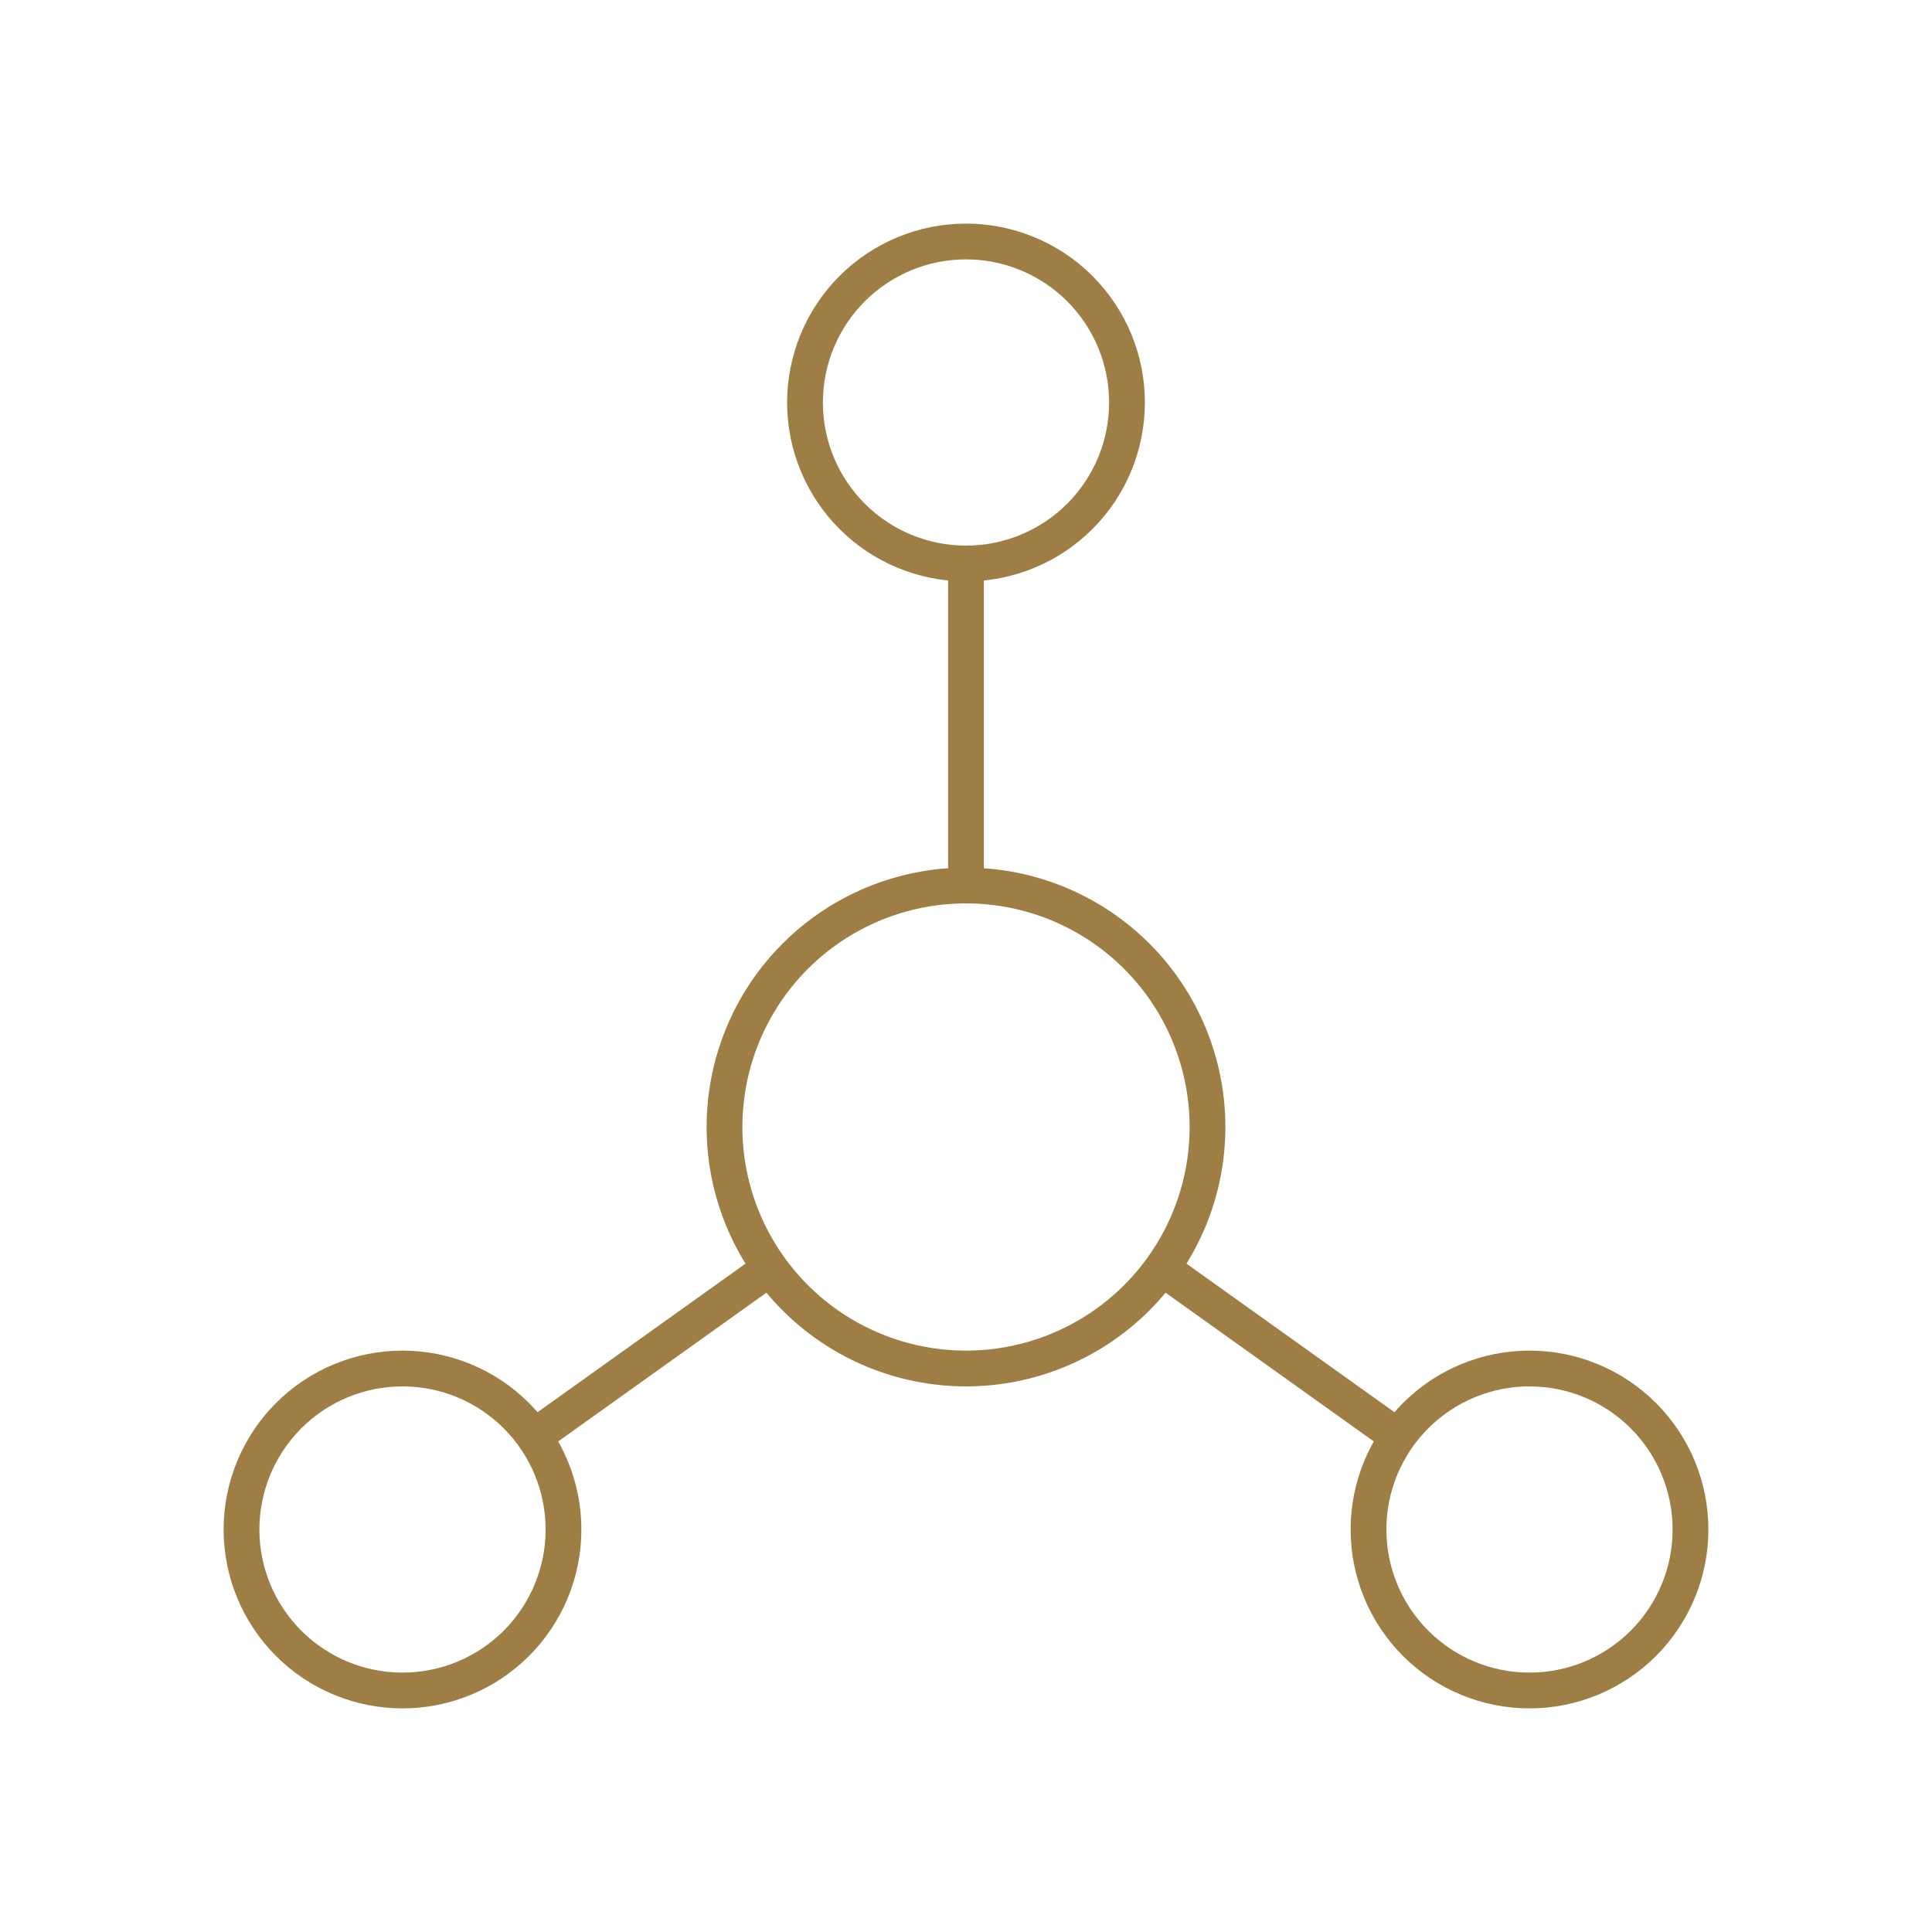
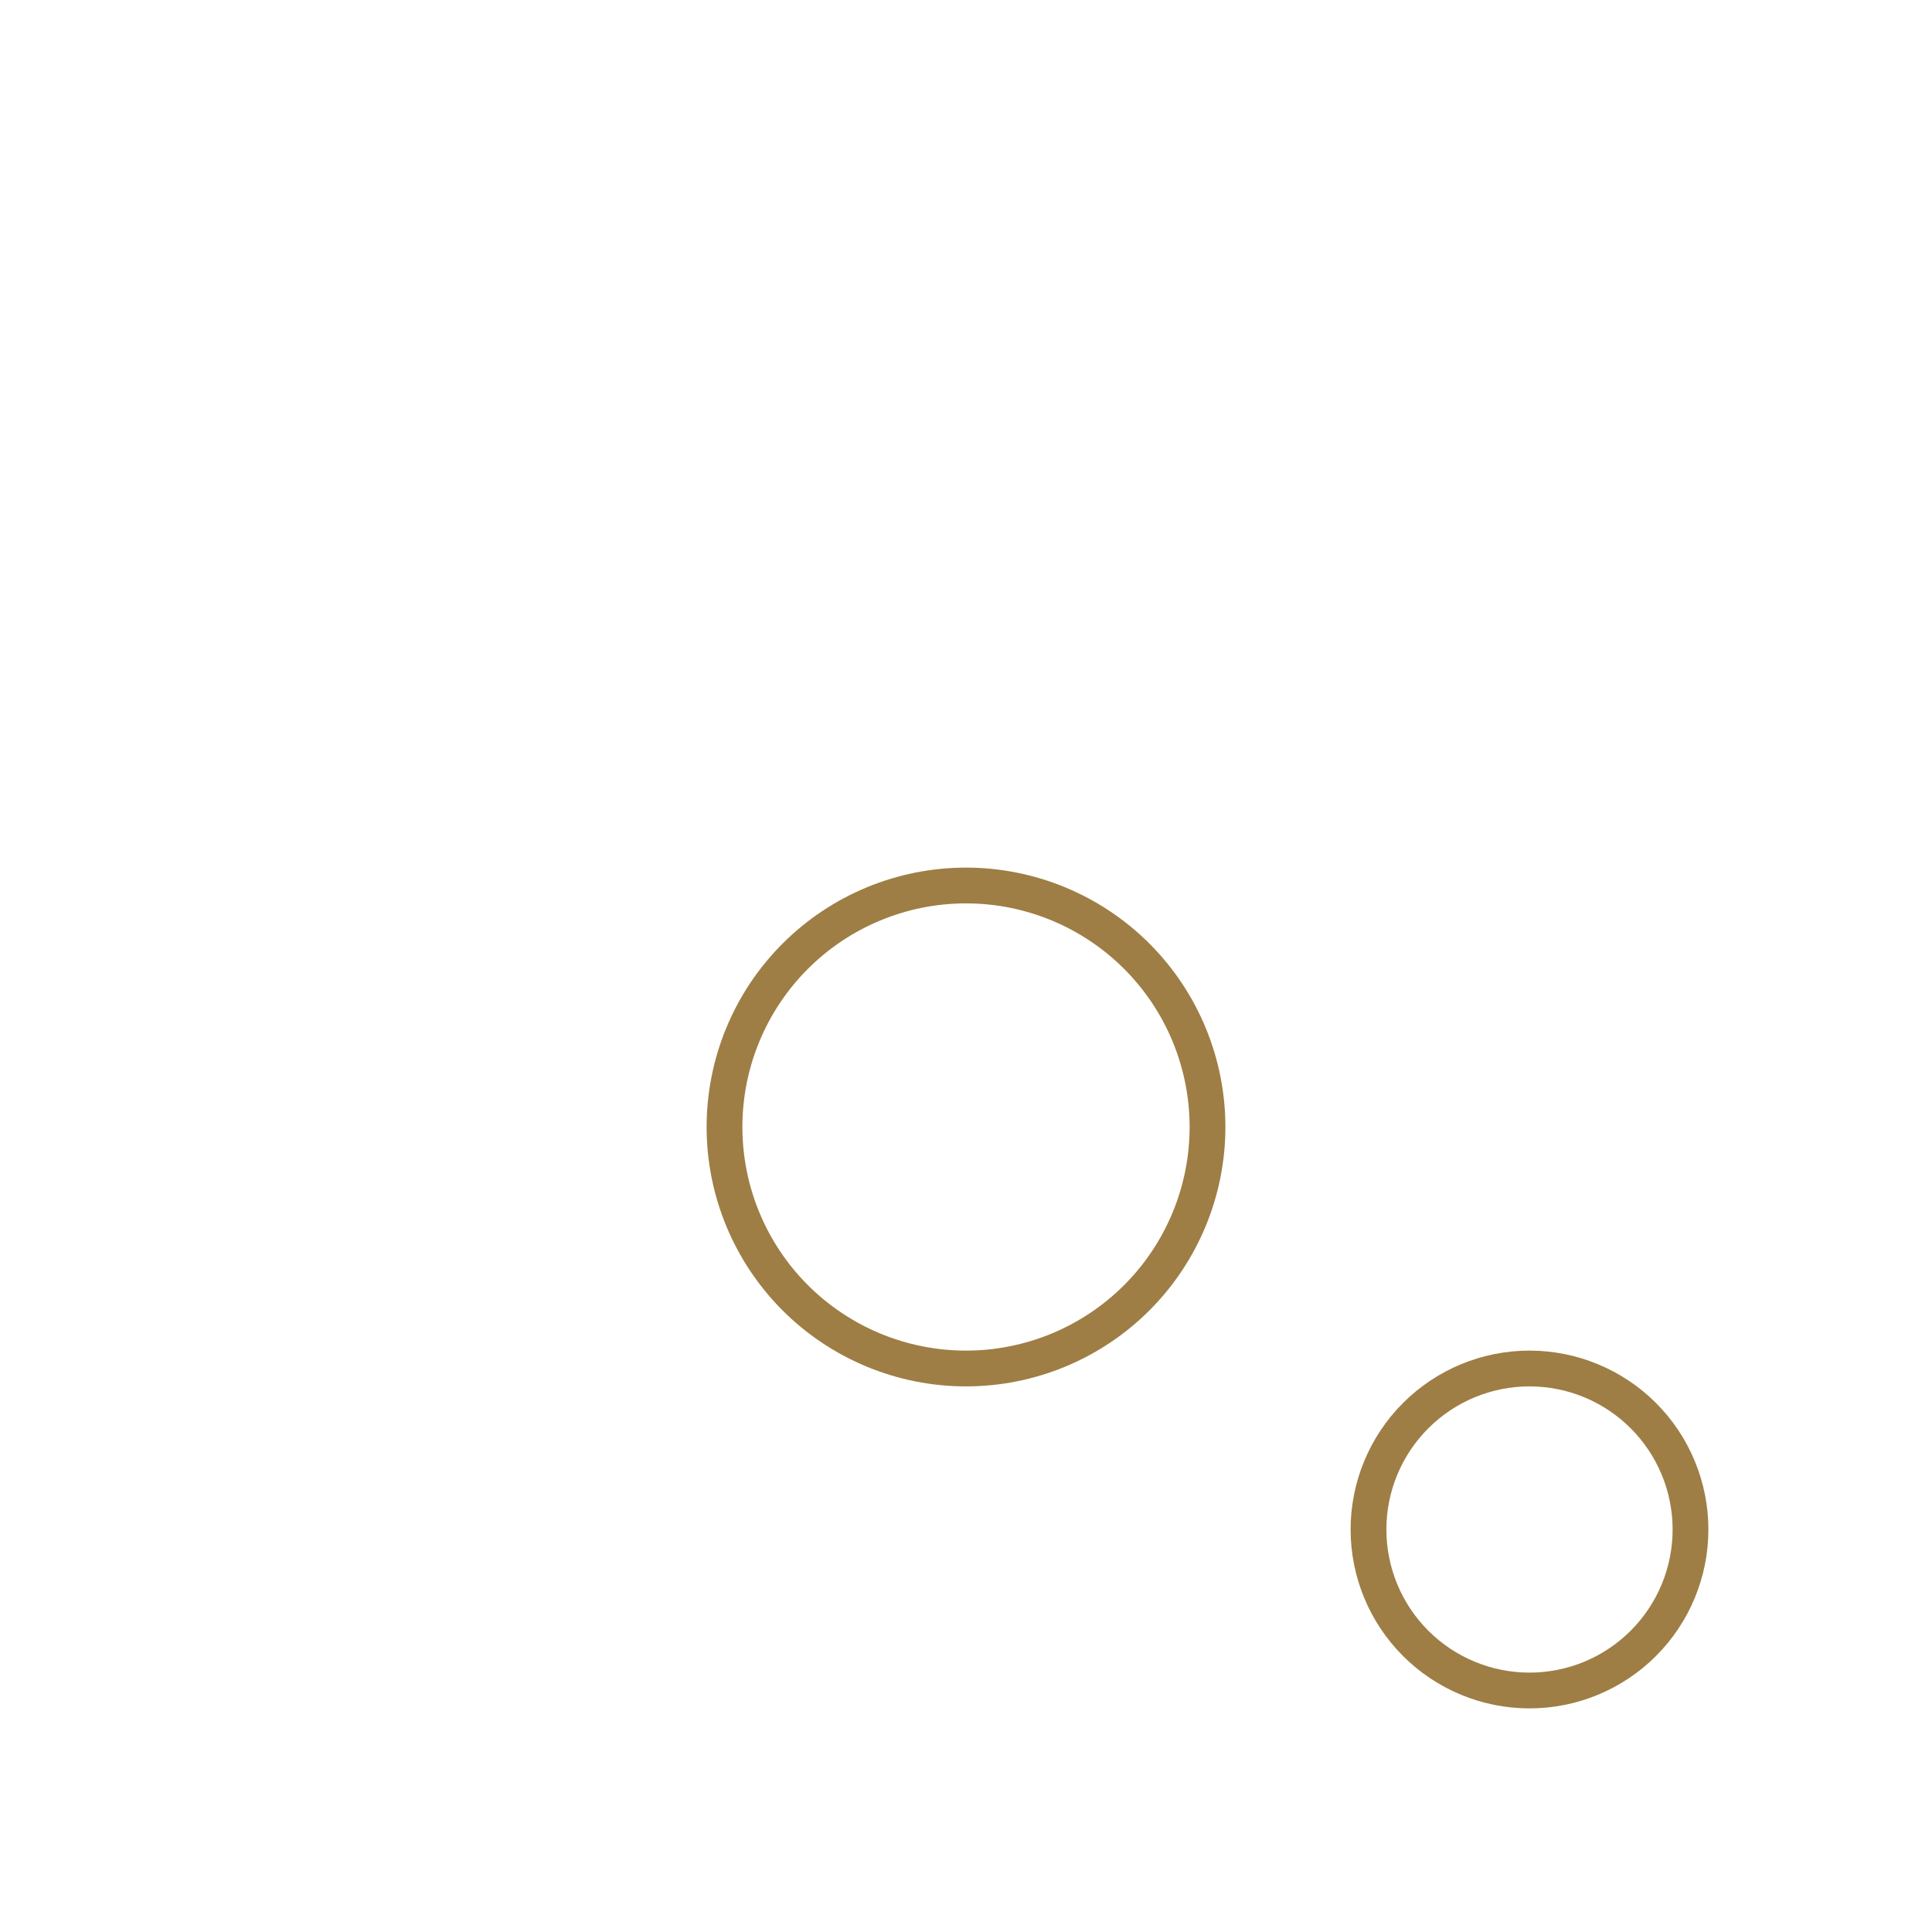
<svg xmlns="http://www.w3.org/2000/svg" width="108" height="108" viewBox="0 0 108 108" fill="none">
  <g clip-path="url(#clip0_138_117)">
-     <path d="M45 22.5C45 24.887 45.948 27.176 47.636 28.864C49.324 30.552 51.613 31.5 54 31.5C56.387 31.5 58.676 30.552 60.364 28.864C62.052 27.176 63 24.887 63 22.5C63 20.113 62.052 17.824 60.364 16.136C58.676 14.448 56.387 13.5 54 13.5C51.613 13.5 49.324 14.448 47.636 16.136C45.948 17.824 45 20.113 45 22.5Z" stroke="#9E7E45" stroke-width="2" stroke-linecap="round" stroke-linejoin="round" />
-     <path d="M13.5 85.5C13.5 87.887 14.448 90.176 16.136 91.864C17.824 93.552 20.113 94.5 22.5 94.5C24.887 94.5 27.176 93.552 28.864 91.864C30.552 90.176 31.5 87.887 31.5 85.5C31.5 83.113 30.552 80.824 28.864 79.136C27.176 77.448 24.887 76.5 22.5 76.5C20.113 76.5 17.824 77.448 16.136 79.136C14.448 80.824 13.5 83.113 13.5 85.5Z" stroke="#9E7E45" stroke-width="2" stroke-linecap="round" stroke-linejoin="round" />
    <path d="M76.5 85.5C76.5 87.887 77.448 90.176 79.136 91.864C80.824 93.552 83.113 94.5 85.5 94.5C87.887 94.5 90.176 93.552 91.864 91.864C93.552 90.176 94.5 87.887 94.5 85.5C94.5 83.113 93.552 80.824 91.864 79.136C90.176 77.448 87.887 76.5 85.5 76.5C83.113 76.5 80.824 77.448 79.136 79.136C77.448 80.824 76.5 83.113 76.5 85.5Z" stroke="#9E7E45" stroke-width="2" stroke-linecap="round" stroke-linejoin="round" />
    <path d="M40.5 63C40.5 66.58 41.922 70.014 44.454 72.546C46.986 75.078 50.42 76.5 54 76.5C57.58 76.5 61.014 75.078 63.546 72.546C66.078 70.014 67.5 66.58 67.5 63C67.5 59.42 66.078 55.986 63.546 53.454C61.014 50.922 57.58 49.5 54 49.5C50.42 49.5 46.986 50.922 44.454 53.454C41.922 55.986 40.5 59.42 40.5 63Z" stroke="#9E7E45" stroke-width="2" stroke-linecap="round" stroke-linejoin="round" />
-     <path d="M54 31.5V49.5" stroke="#9E7E45" stroke-width="2" stroke-linecap="round" stroke-linejoin="round" />
-     <path d="M30.15 80.1L42.75 71.1" stroke="#9E7E45" stroke-width="2" stroke-linecap="round" stroke-linejoin="round" />
-     <path d="M77.85 80.1L65.25 71.1" stroke="#9E7E45" stroke-width="2" stroke-linecap="round" stroke-linejoin="round" />
  </g>
  <defs>
    <clipPath id="clip0_138_117">
      <rect width="108" height="108" fill="white" />
    </clipPath>
  </defs>
</svg>